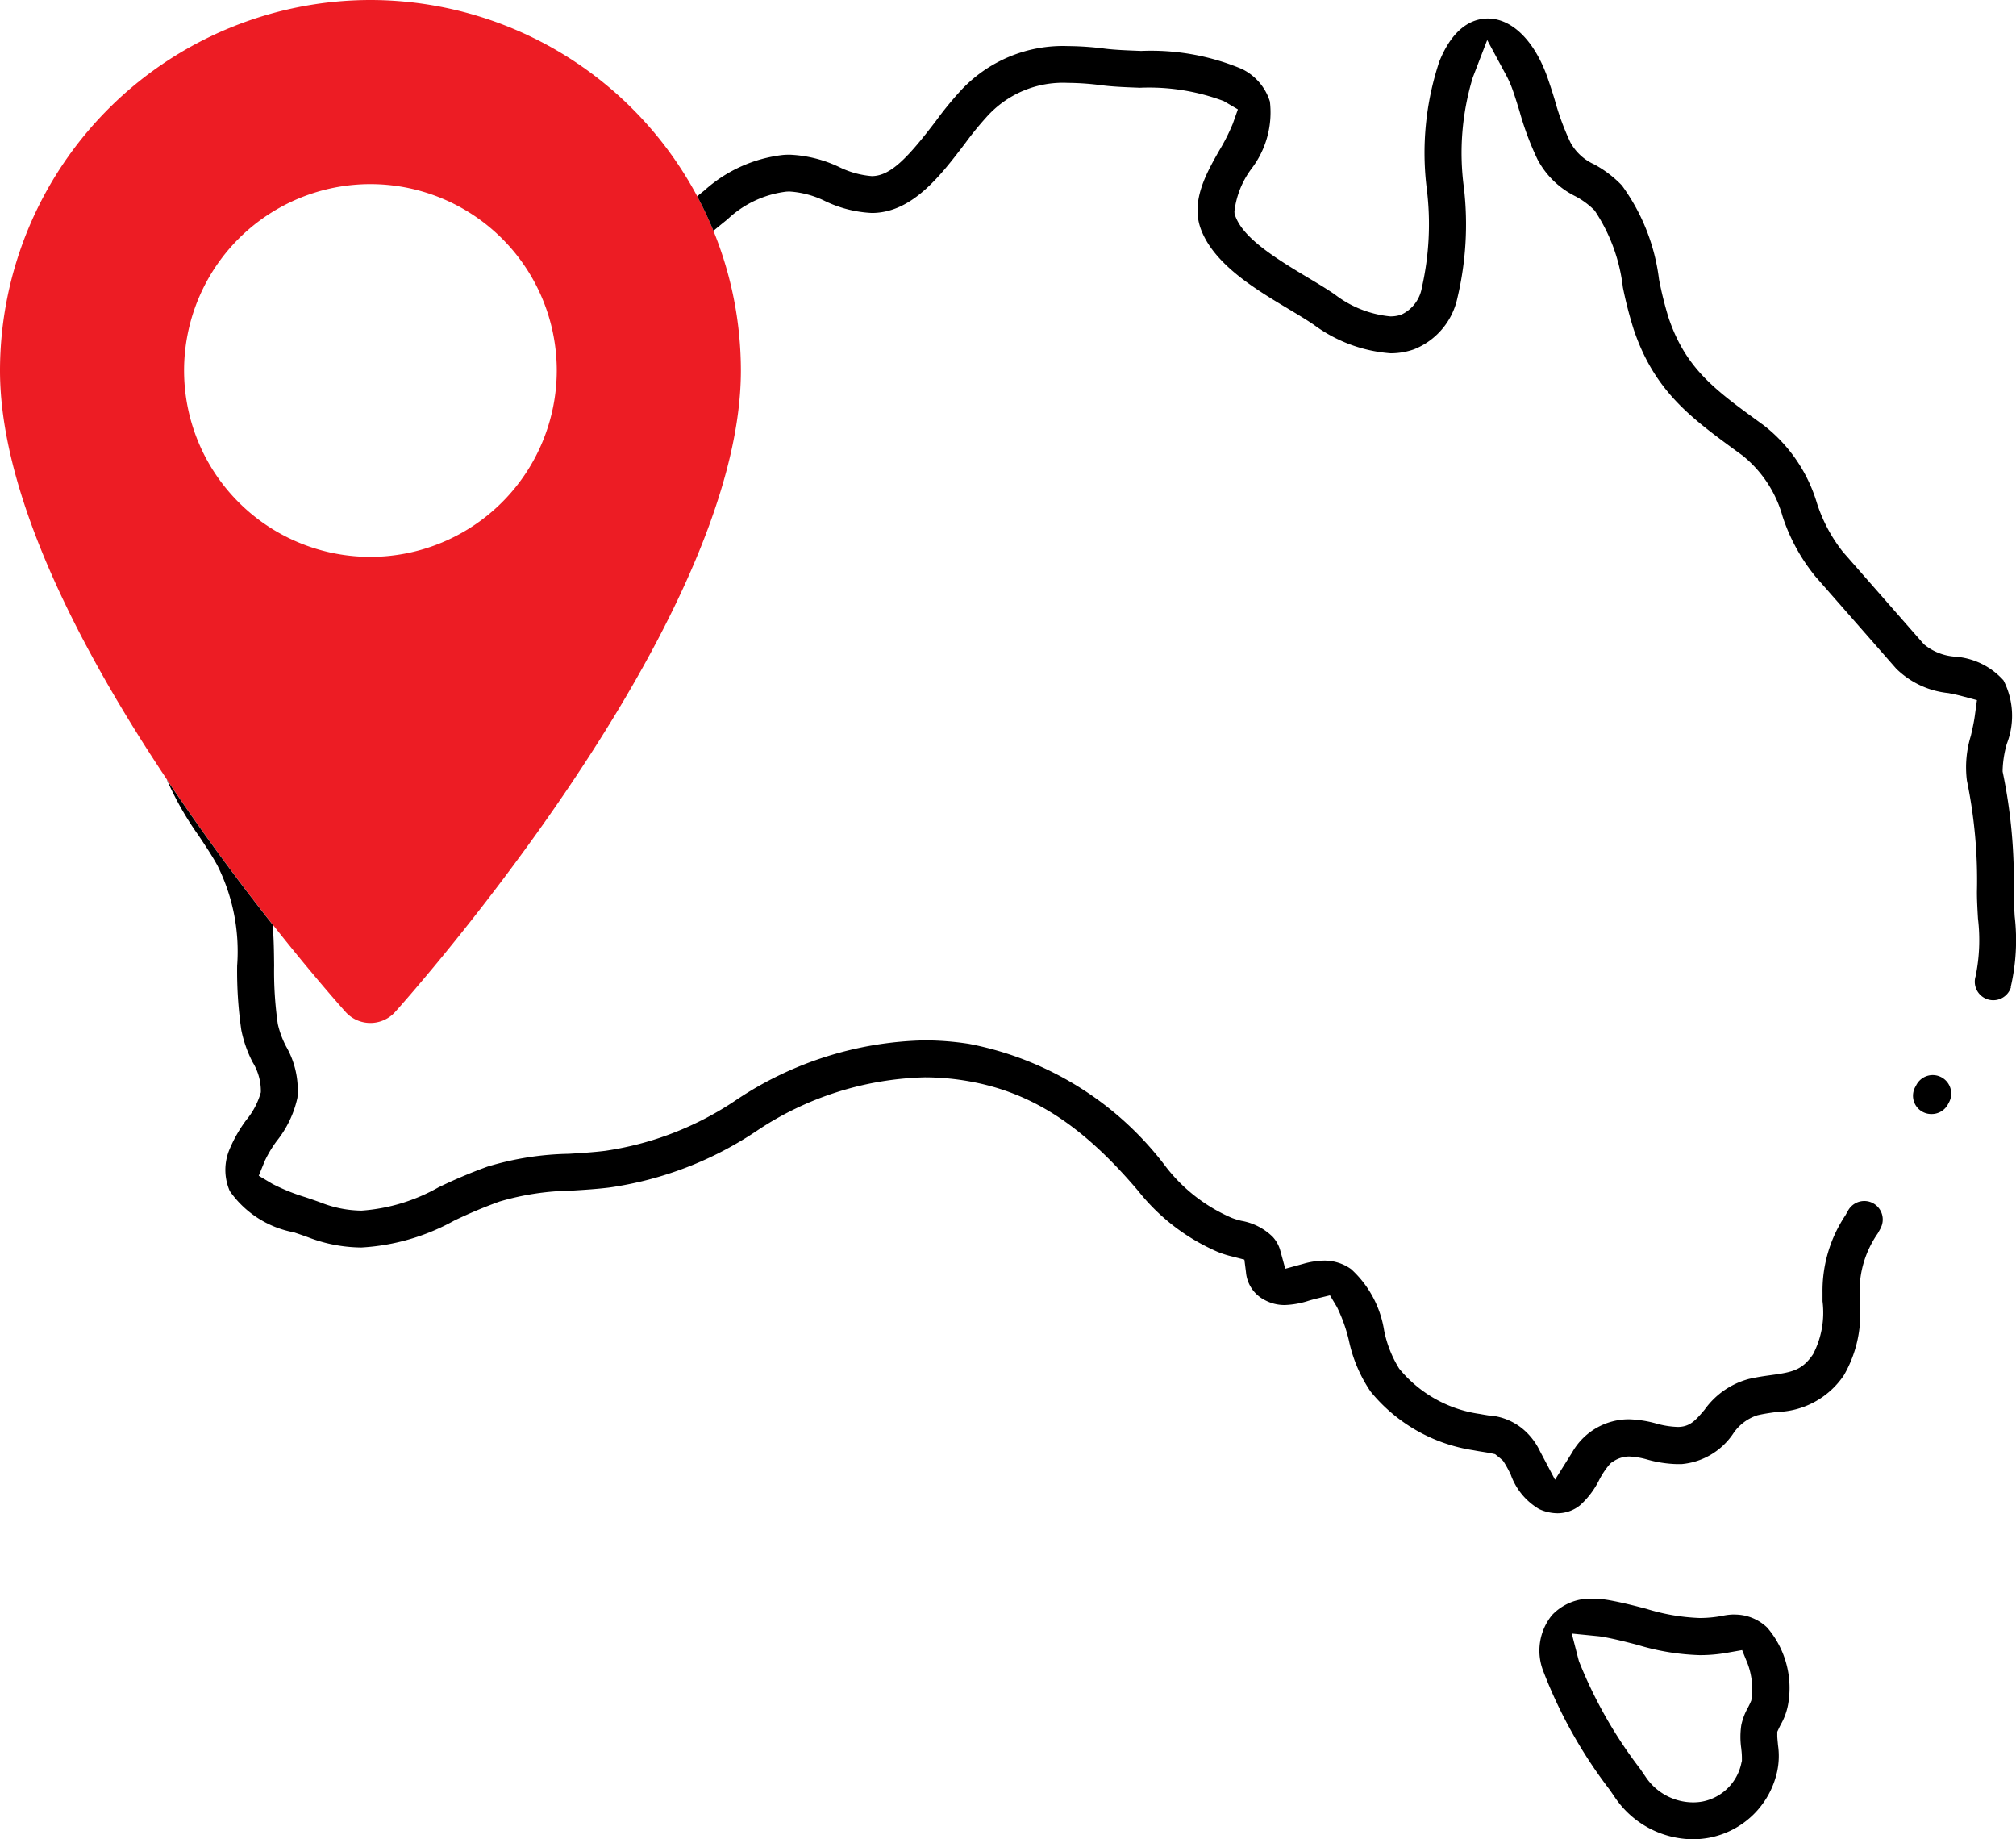
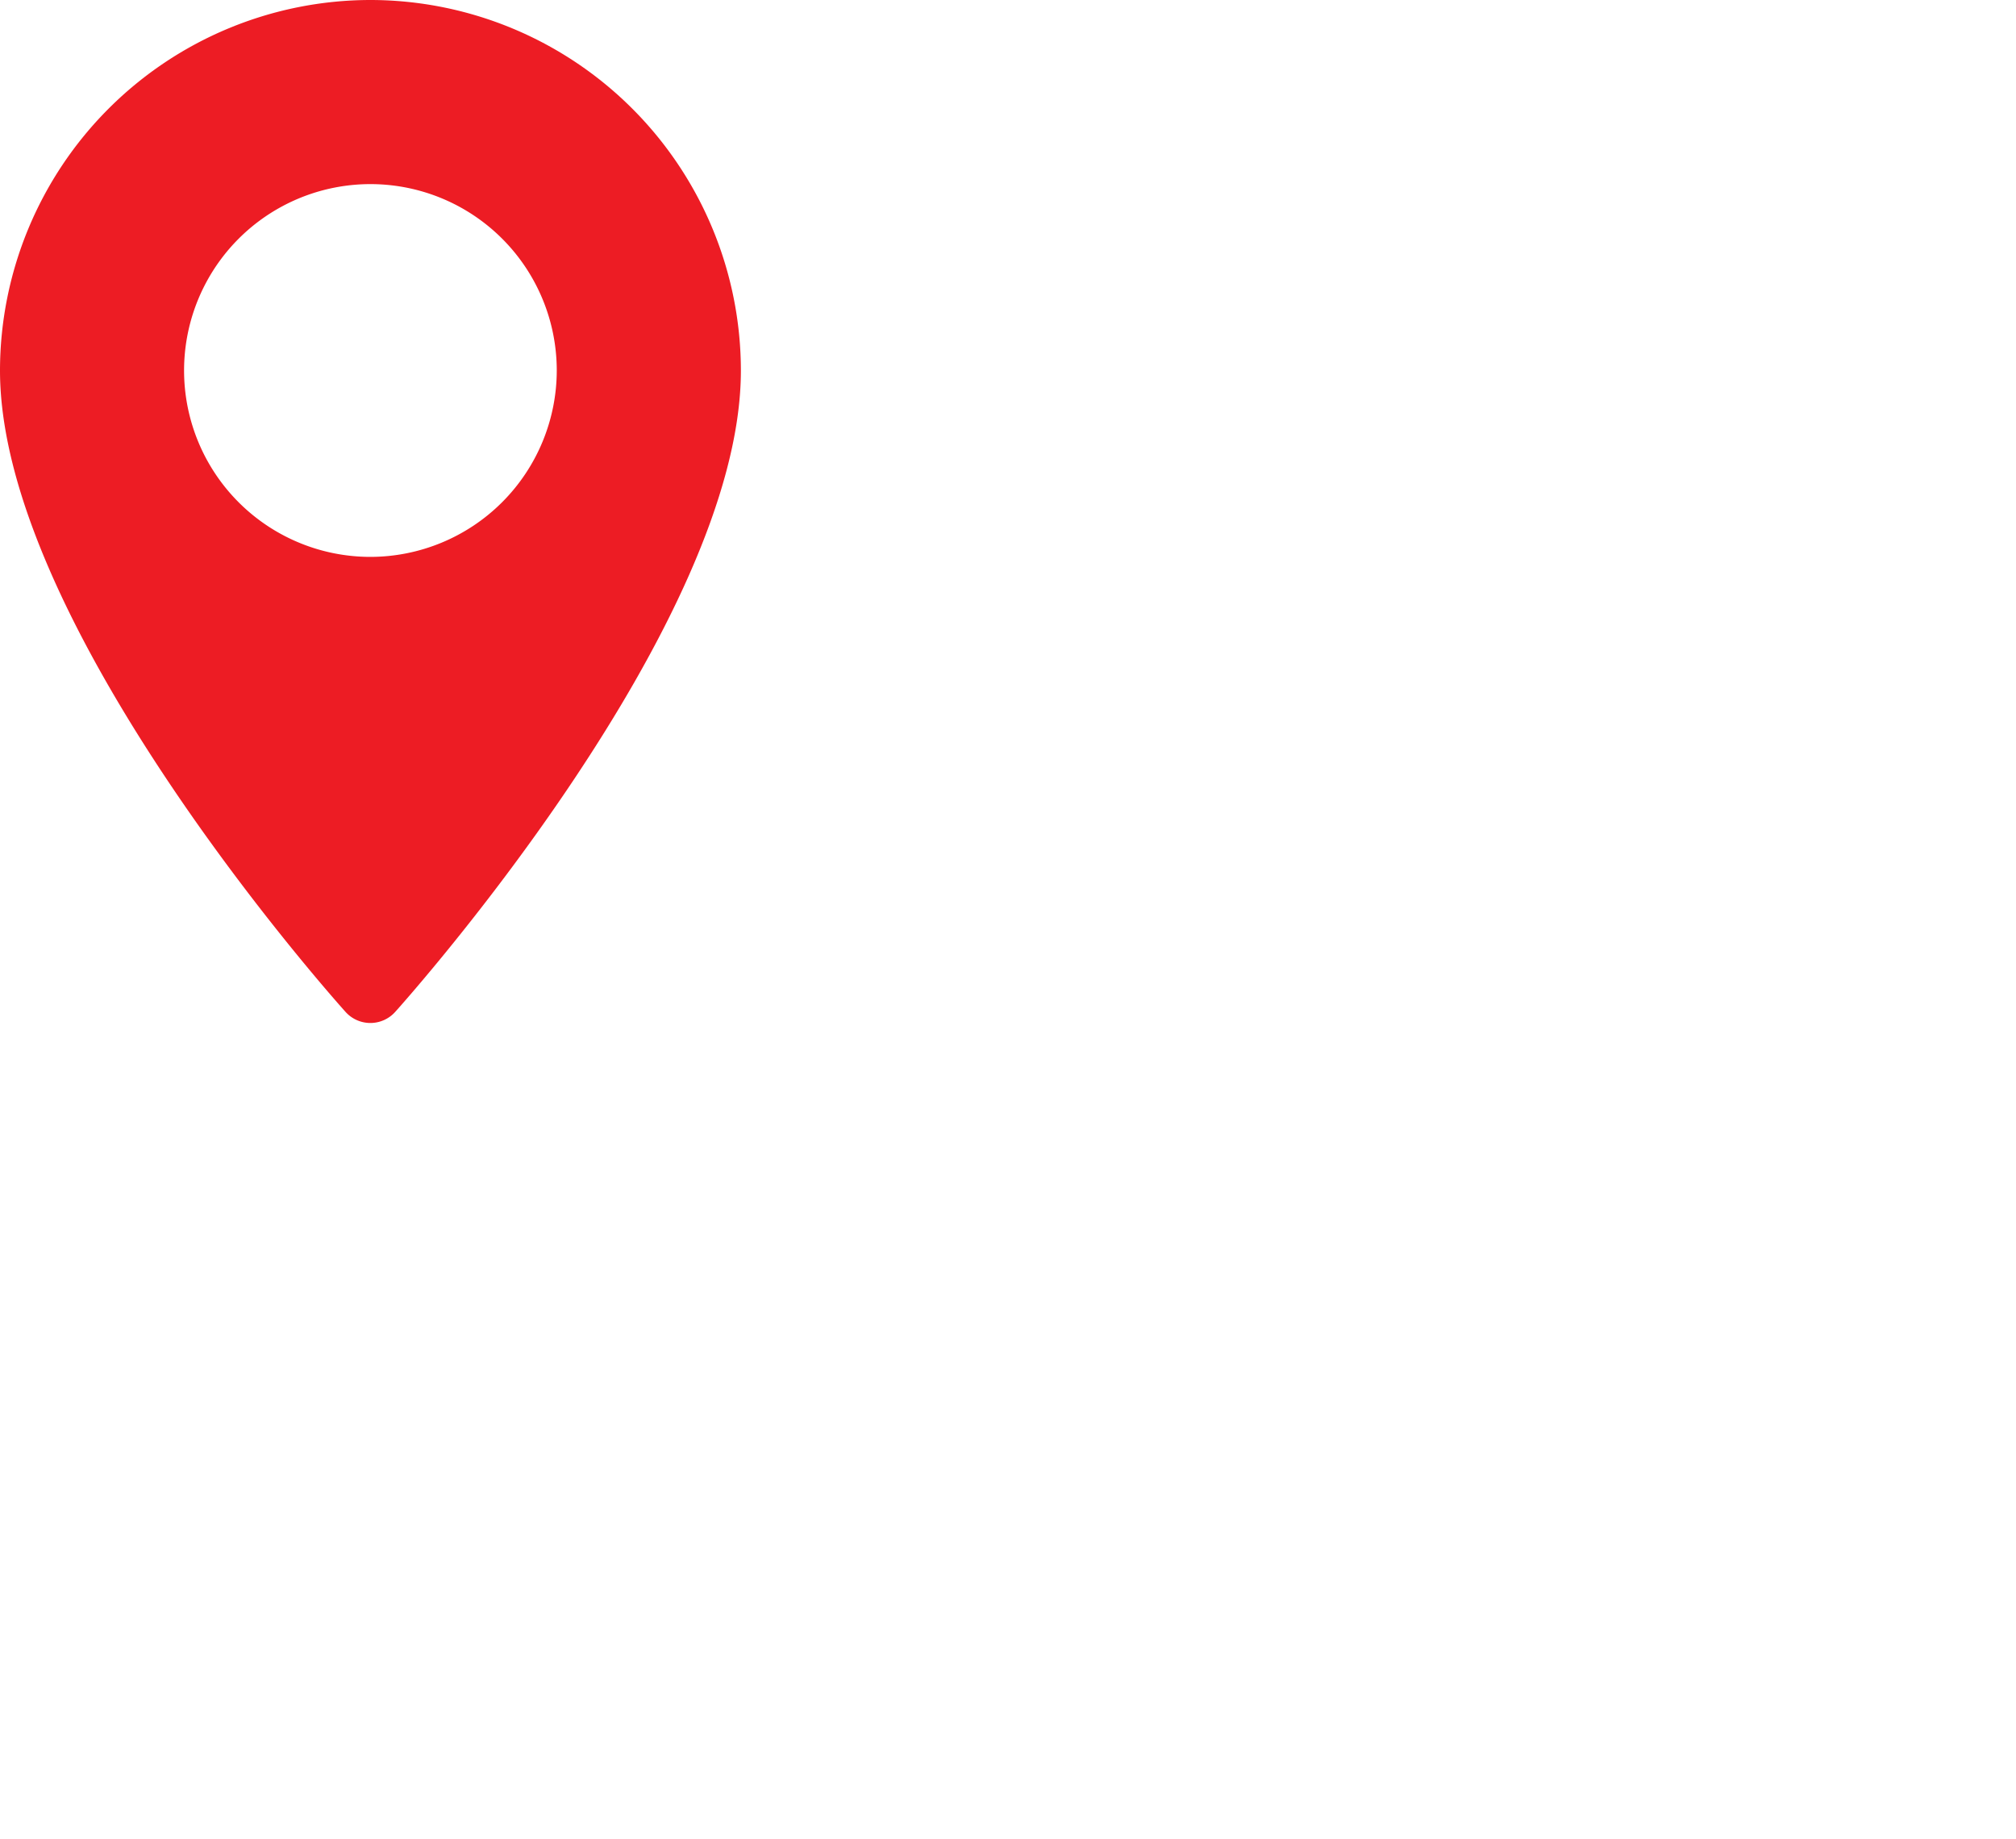
<svg xmlns="http://www.w3.org/2000/svg" width="77.278" height="70.486" viewBox="0 0 77.278 70.486">
  <g id="icon_real-estate-in-perth" transform="translate(1 5.642)">
    <path id="Path_180" data-name="Path 180" d="M14.2,0A14.214,14.214,0,0,0,0,14.2c0,9.716,12.706,23.98,13.247,24.582a1.279,1.279,0,0,0,1.9,0C15.69,38.178,28.4,23.914,28.4,14.2A14.214,14.214,0,0,0,14.2,0m0,21.342A7.143,7.143,0,1,1,21.342,14.2,7.152,7.152,0,0,1,14.2,21.342" transform="translate(-1 -5.642)" fill="#ed1c24" />
-     <path id="Path_181" data-name="Path 181" d="M105.179,66.164a2.207,2.207,0,0,0-.451.049,4.645,4.645,0,0,1-.887.086,7.839,7.839,0,0,1-2.044-.353c-.42-.11-.9-.235-1.409-.327a3.608,3.608,0,0,0-.629-.059,2.02,2.02,0,0,0-1.575.629,2.157,2.157,0,0,0-.331,2.156,18.146,18.146,0,0,0,2.546,4.542l.2.292a3.639,3.639,0,0,0,2.982,1.6,3.407,3.407,0,0,0,.618-.057,3.3,3.3,0,0,0,2.622-2.57,2.858,2.858,0,0,0,.023-1l0-.018c-.013-.132-.023-.231-.025-.307l0-.167.071-.151c.017-.036.043-.087.067-.134a2.418,2.418,0,0,0,.276-.758,3.555,3.555,0,0,0-.8-2.95,1.79,1.79,0,0,0-1.251-.5m.655,3.191-.013.1-.038.089c-.018.042-.058.121-.091.186a2.354,2.354,0,0,0-.255.67,3.084,3.084,0,0,0,0,.906v.015a2.714,2.714,0,0,1,.023.379l0,.072-.018.07a1.892,1.892,0,0,1-1.5,1.489,1.948,1.948,0,0,1-.353.031h0a2.2,2.2,0,0,1-1.822-.982l-.205-.3a17.242,17.242,0,0,1-2.348-4.127c-.008-.028-.015-.054-.022-.079l-.253-.981,1.009.1c.056.006.119.014.191.027.456.081.865.189,1.3.3a9.139,9.139,0,0,0,2.409.4,5.973,5.973,0,0,0,1.055-.094l.565-.1.216.532a2.77,2.77,0,0,1,.15,1.3m7.553-22.8-.022.04a.707.707,0,0,1-.631.384.7.7,0,0,1-.615-1.06l.019-.035a.709.709,0,1,1,1.248.671m-2.614,4.813-.1.181a3.864,3.864,0,0,0-.7,2.29c0,.1,0,.208,0,.312a4.688,4.688,0,0,1-.6,2.835,3.183,3.183,0,0,1-2.575,1.411c-.239.033-.486.067-.741.126a1.769,1.769,0,0,0-.94.719,2.666,2.666,0,0,1-1.976,1.154c-.057,0-.112,0-.166,0a4.613,4.613,0,0,1-1.126-.171,3.027,3.027,0,0,0-.706-.121,1.1,1.1,0,0,0-.628.2l-.069.044-.057.058a3.072,3.072,0,0,0-.4.6,3.224,3.224,0,0,1-.725.961,1.375,1.375,0,0,1-.877.313,1.7,1.7,0,0,1-.7-.162,2.5,2.5,0,0,1-1.084-1.313,4.368,4.368,0,0,0-.253-.469l-.049-.072-.065-.058c-.051-.046-.087-.074-.109-.091l-.126-.1-.154-.034c-.062-.014-.182-.033-.282-.049-.117-.018-.248-.039-.4-.068a6.309,6.309,0,0,1-3.938-2.251,5.5,5.5,0,0,1-.831-1.958,6.029,6.029,0,0,0-.457-1.279l-.268-.449-.508.123c-.092.022-.207.055-.294.08a3.314,3.314,0,0,1-.927.169,1.578,1.578,0,0,1-.776-.194,1.32,1.32,0,0,1-.715-1.07l-.061-.476-.465-.12a3.786,3.786,0,0,1-.555-.176,7.857,7.857,0,0,1-3.046-2.333c-2.185-2.58-4.188-3.848-6.7-4.241a9.621,9.621,0,0,0-1.487-.116,12.106,12.106,0,0,0-6.434,2.047A13.59,13.59,0,0,1,62.06,49.8c-.5.062-.993.092-1.469.121a10.184,10.184,0,0,0-2.752.418,17.983,17.983,0,0,0-1.741.733A8.3,8.3,0,0,1,52.549,52.1a5.757,5.757,0,0,1-2.028-.385c-.175-.065-.357-.127-.541-.189l-.025-.008a3.853,3.853,0,0,1-2.454-1.58,2.024,2.024,0,0,1,0-1.625,5.271,5.271,0,0,1,.633-1.1,2.878,2.878,0,0,0,.557-1.062,2.1,2.1,0,0,0-.315-1.152,4.711,4.711,0,0,1-.434-1.235,15.714,15.714,0,0,1-.16-2.461,7.356,7.356,0,0,0-.753-3.836c-.2-.371-.465-.766-.719-1.148a11.866,11.866,0,0,1-1.225-2.154c1.426,2.137,2.866,4.055,4.057,5.561.048.532.053,1.051.058,1.564a14.2,14.2,0,0,0,.141,2.245,3.522,3.522,0,0,0,.319.861,3.355,3.355,0,0,1,.434,1.964,4.037,4.037,0,0,1-.79,1.654,4.5,4.5,0,0,0-.464.771l-.229.565.524.312a7.551,7.551,0,0,0,1.269.512c.209.071.413.14.61.213a4.369,4.369,0,0,0,1.538.3,7,7,0,0,0,2.948-.892A19.377,19.377,0,0,1,57.379,49a11.382,11.382,0,0,1,3.117-.491c.455-.028.925-.056,1.39-.113a12.078,12.078,0,0,0,5.054-1.968,13.473,13.473,0,0,1,7.173-2.266,11.164,11.164,0,0,1,1.722.134,12.359,12.359,0,0,1,7.56,4.726,6.373,6.373,0,0,0,2.521,1.946,2.682,2.682,0,0,0,.364.11,2.267,2.267,0,0,1,1.192.608,1.265,1.265,0,0,1,.3.544l.187.685.685-.188a3.054,3.054,0,0,1,.8-.125,1.756,1.756,0,0,1,1.041.328,4.028,4.028,0,0,1,1.264,2.35,4.377,4.377,0,0,0,.578,1.463,4.871,4.871,0,0,0,3.086,1.736c.129.024.241.042.34.058l.021,0a2.277,2.277,0,0,1,1.449.662,2.54,2.54,0,0,1,.5.708L98.3,61l.657-1.047a2.5,2.5,0,0,1,2.174-1.269,4.321,4.321,0,0,1,1.045.161,3.372,3.372,0,0,0,.8.131l.082,0c.434-.023.637-.262.973-.657a3.054,3.054,0,0,1,1.7-1.182c.311-.072.591-.111.861-.148.81-.112,1.184-.187,1.6-.8a3.451,3.451,0,0,0,.362-2.029c0-.109,0-.217,0-.324a5.21,5.21,0,0,1,.877-2.969l.1-.178a.71.71,0,0,1,.625-.371.7.7,0,0,1,.337.086.71.71,0,0,1,.284.961m5-9.241a.709.709,0,1,1-1.355-.419,6.906,6.906,0,0,0,.091-2.211c-.019-.324-.04-.69-.04-1.019a18.847,18.847,0,0,0-.385-4.273,4.088,4.088,0,0,1,.152-1.714c.046-.2.116-.507.149-.746l.084-.619-.6-.161c-.158-.042-.352-.081-.492-.109a3.333,3.333,0,0,1-2-.934l-3.1-3.536a7.149,7.149,0,0,1-1.258-2.3,4.561,4.561,0,0,0-1.538-2.336l-.191-.139c-1.777-1.3-3.181-2.318-3.981-4.7A15.434,15.434,0,0,1,100.9,15.3a6.675,6.675,0,0,0-1.082-2.942,3.012,3.012,0,0,0-.744-.549,3.293,3.293,0,0,1-1.452-1.422,11.285,11.285,0,0,1-.681-1.827c-.086-.279-.174-.564-.267-.828a3.934,3.934,0,0,0-.244-.553L95.7,5.824l-.553,1.438a9.917,9.917,0,0,0-.34,4.22,12.21,12.21,0,0,1-.248,4.223,2.735,2.735,0,0,1-1.672,1.976,2.671,2.671,0,0,1-.895.149,5.641,5.641,0,0,1-2.937-1.092c-.264-.182-.6-.383-.953-.595l-.018-.011c-1.267-.757-2.843-1.7-3.355-3.046-.409-1.076.206-2.158.7-3.027a7.53,7.53,0,0,0,.519-1.027l.195-.55L85.6,8.164a8.163,8.163,0,0,0-3.211-.51c-.544-.02-1.057-.04-1.507-.1a10.289,10.289,0,0,0-1.252-.087A3.926,3.926,0,0,0,76.5,8.785a12.262,12.262,0,0,0-.8.983c-.942,1.239-2.009,2.642-3.527,2.684H72.1A4.634,4.634,0,0,1,70.326,12a3.6,3.6,0,0,0-1.363-.369q-.068,0-.136.005A3.981,3.981,0,0,0,66.574,12.7q-.268.215-.535.437a14.139,14.139,0,0,0-.622-1.323c.09-.073.18-.148.271-.22a5.415,5.415,0,0,1,3.02-1.365c.085-.007.173-.01.259-.01a4.883,4.883,0,0,1,1.894.474,3.465,3.465,0,0,0,1.24.346h.038c.71-.019,1.378-.731,2.438-2.125a13.15,13.15,0,0,1,.9-1.105,5.338,5.338,0,0,1,4.151-1.752,11.619,11.619,0,0,1,1.428.1c.389.048.87.066,1.381.086a8.993,8.993,0,0,1,3.856.69,2.073,2.073,0,0,1,1.077,1.25,3.551,3.551,0,0,1-.712,2.582,3.392,3.392,0,0,0-.648,1.631l.007.11.041.1c.321.811,1.435,1.528,2.75,2.313.385.23.743.445,1.048.655a4.137,4.137,0,0,0,2.128.842,1.267,1.267,0,0,0,.426-.068,1.4,1.4,0,0,0,.786-1.038,10.978,10.978,0,0,0,.193-3.741,11.073,11.073,0,0,1,.477-4.924C94.3,5.568,94.948,5,95.735,5h.019c.915.021,1.762.865,2.256,2.26.1.291.2.591.285.881a10.076,10.076,0,0,0,.59,1.6,1.946,1.946,0,0,0,.911.846,4.283,4.283,0,0,1,1.067.811,7.687,7.687,0,0,1,1.423,3.6,14.053,14.053,0,0,0,.364,1.464c.656,1.949,1.777,2.766,3.473,4l.192.14a5.916,5.916,0,0,1,2.023,2.967,5.939,5.939,0,0,0,1,1.875l3.1,3.536a2.094,2.094,0,0,0,1.211.478,2.748,2.748,0,0,1,1.843.909,2.963,2.963,0,0,1,.125,2.433,4.055,4.055,0,0,0-.159,1.01l0,.053.011.052a20.36,20.36,0,0,1,.414,4.555c0,.286.018.6.037.937a7.965,7.965,0,0,1-.152,2.712" transform="translate(-39.692 -9.933)" />
  </g>
</svg>